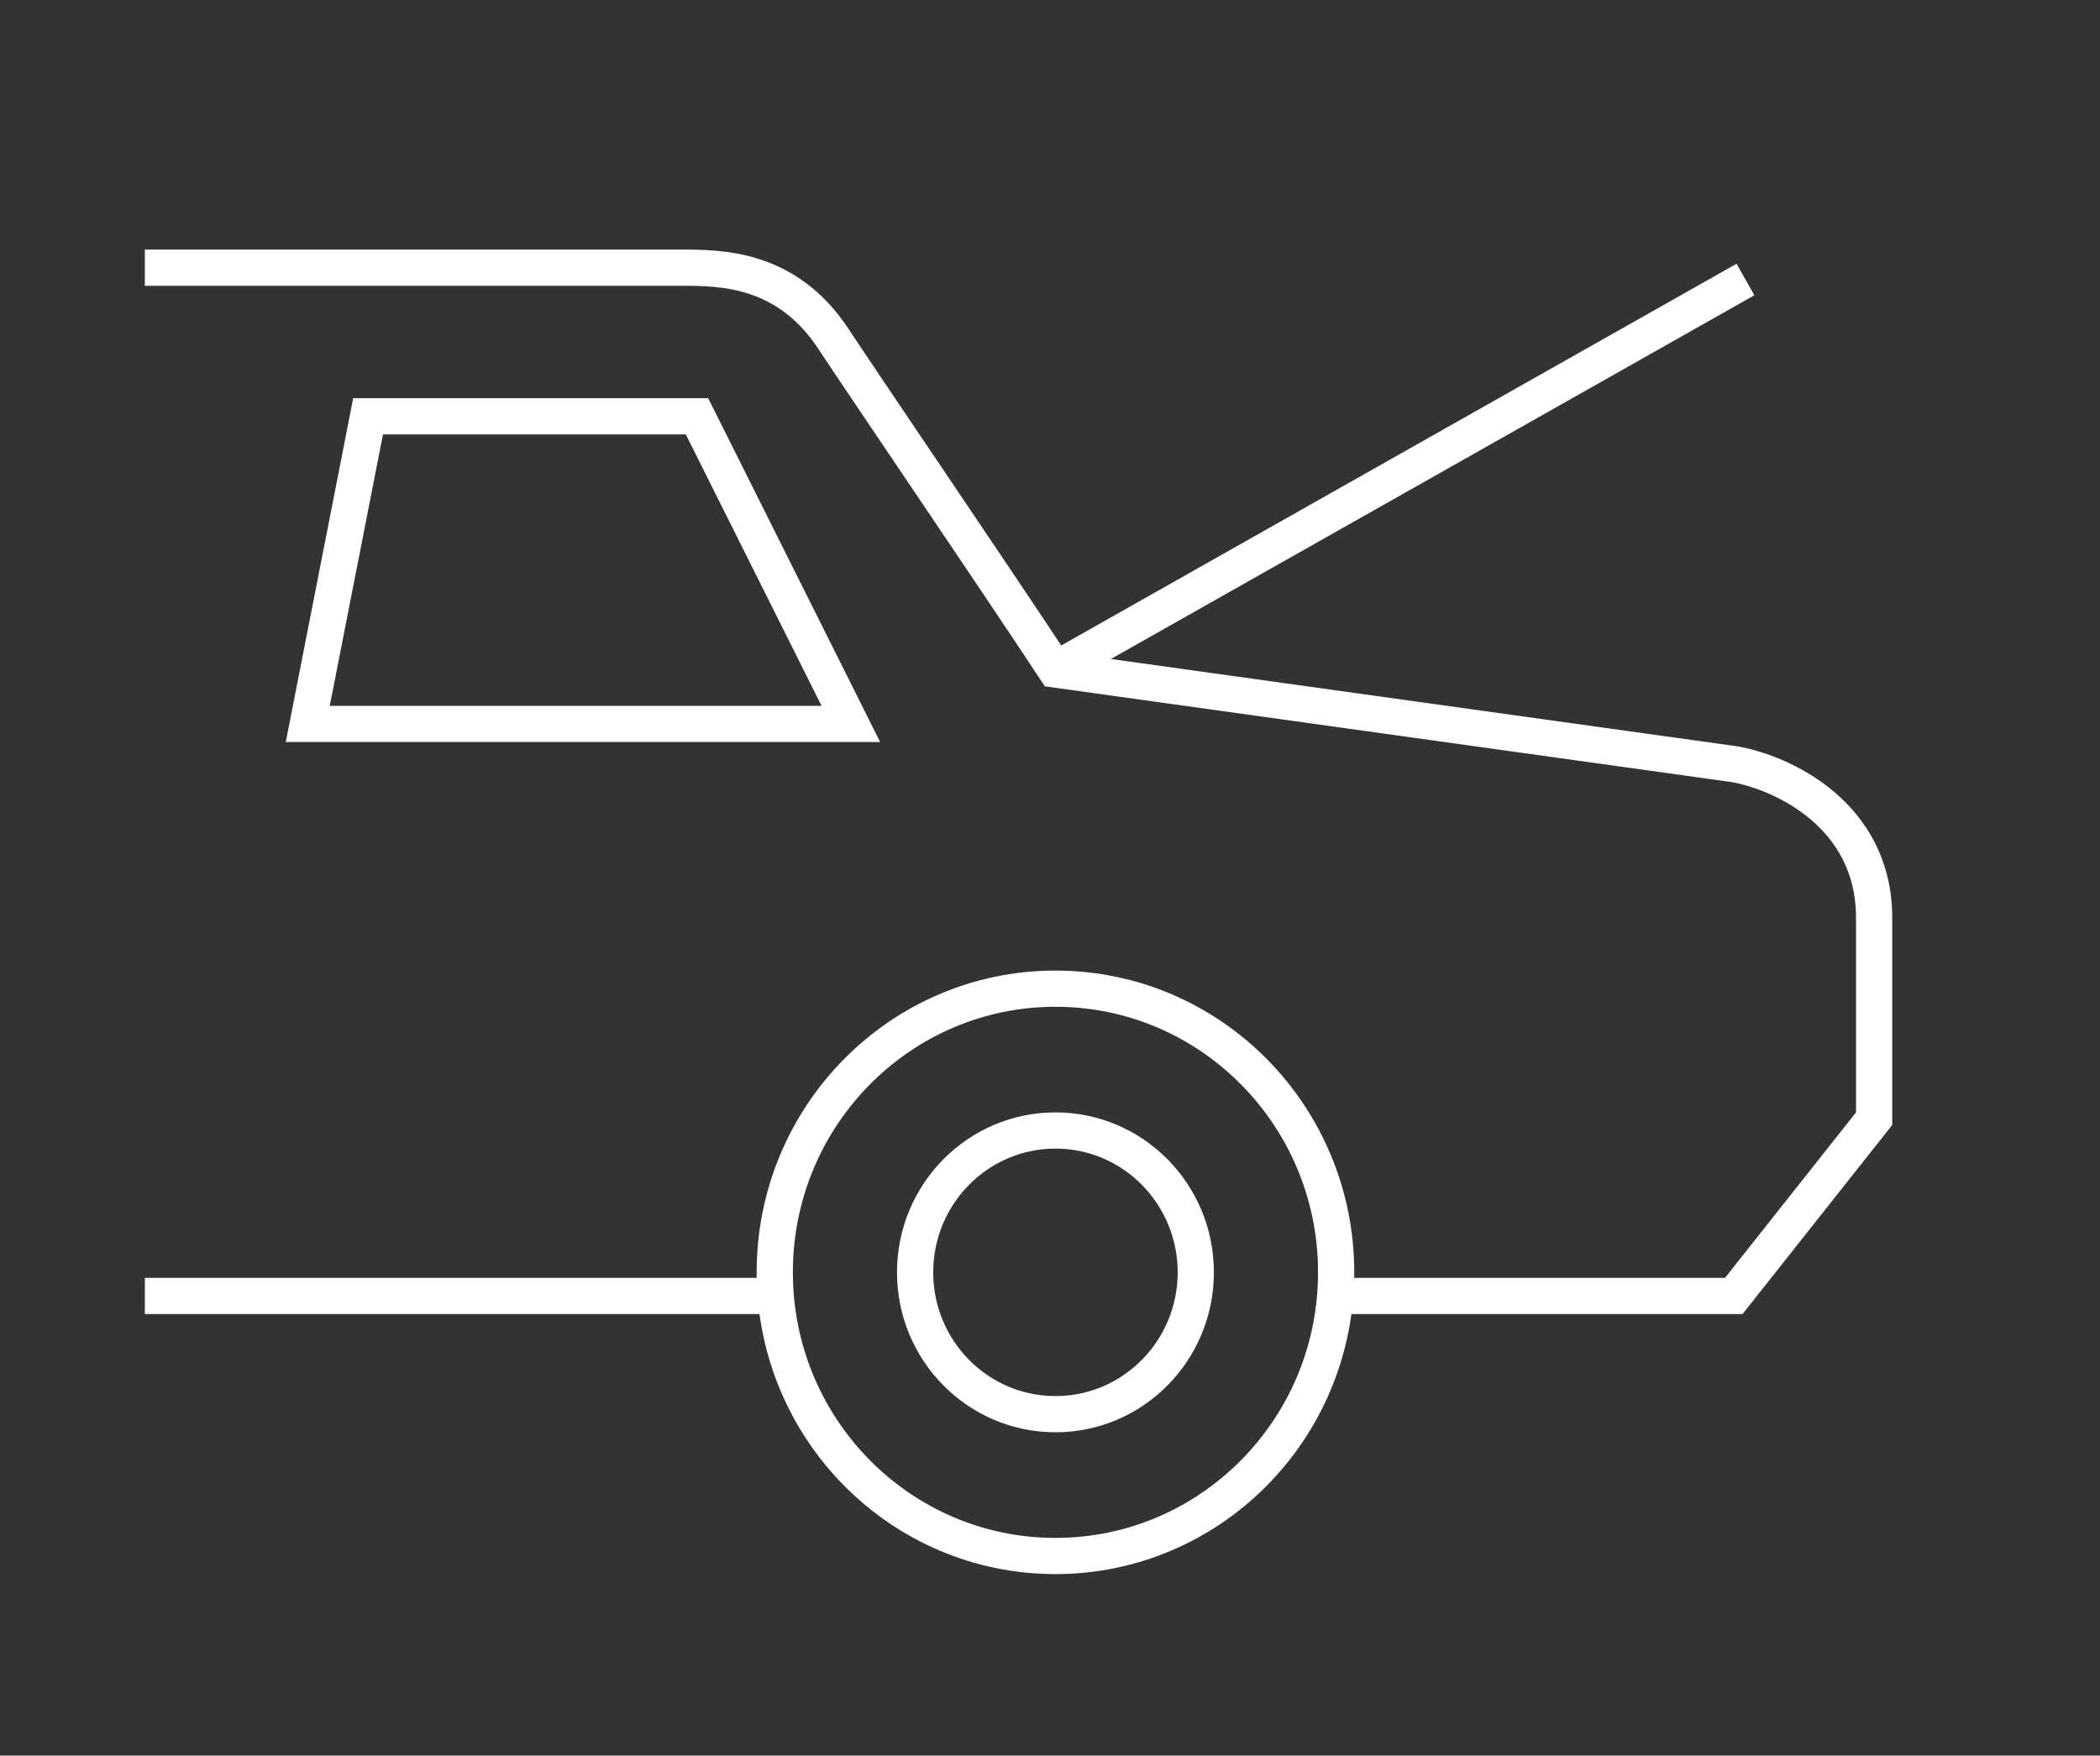
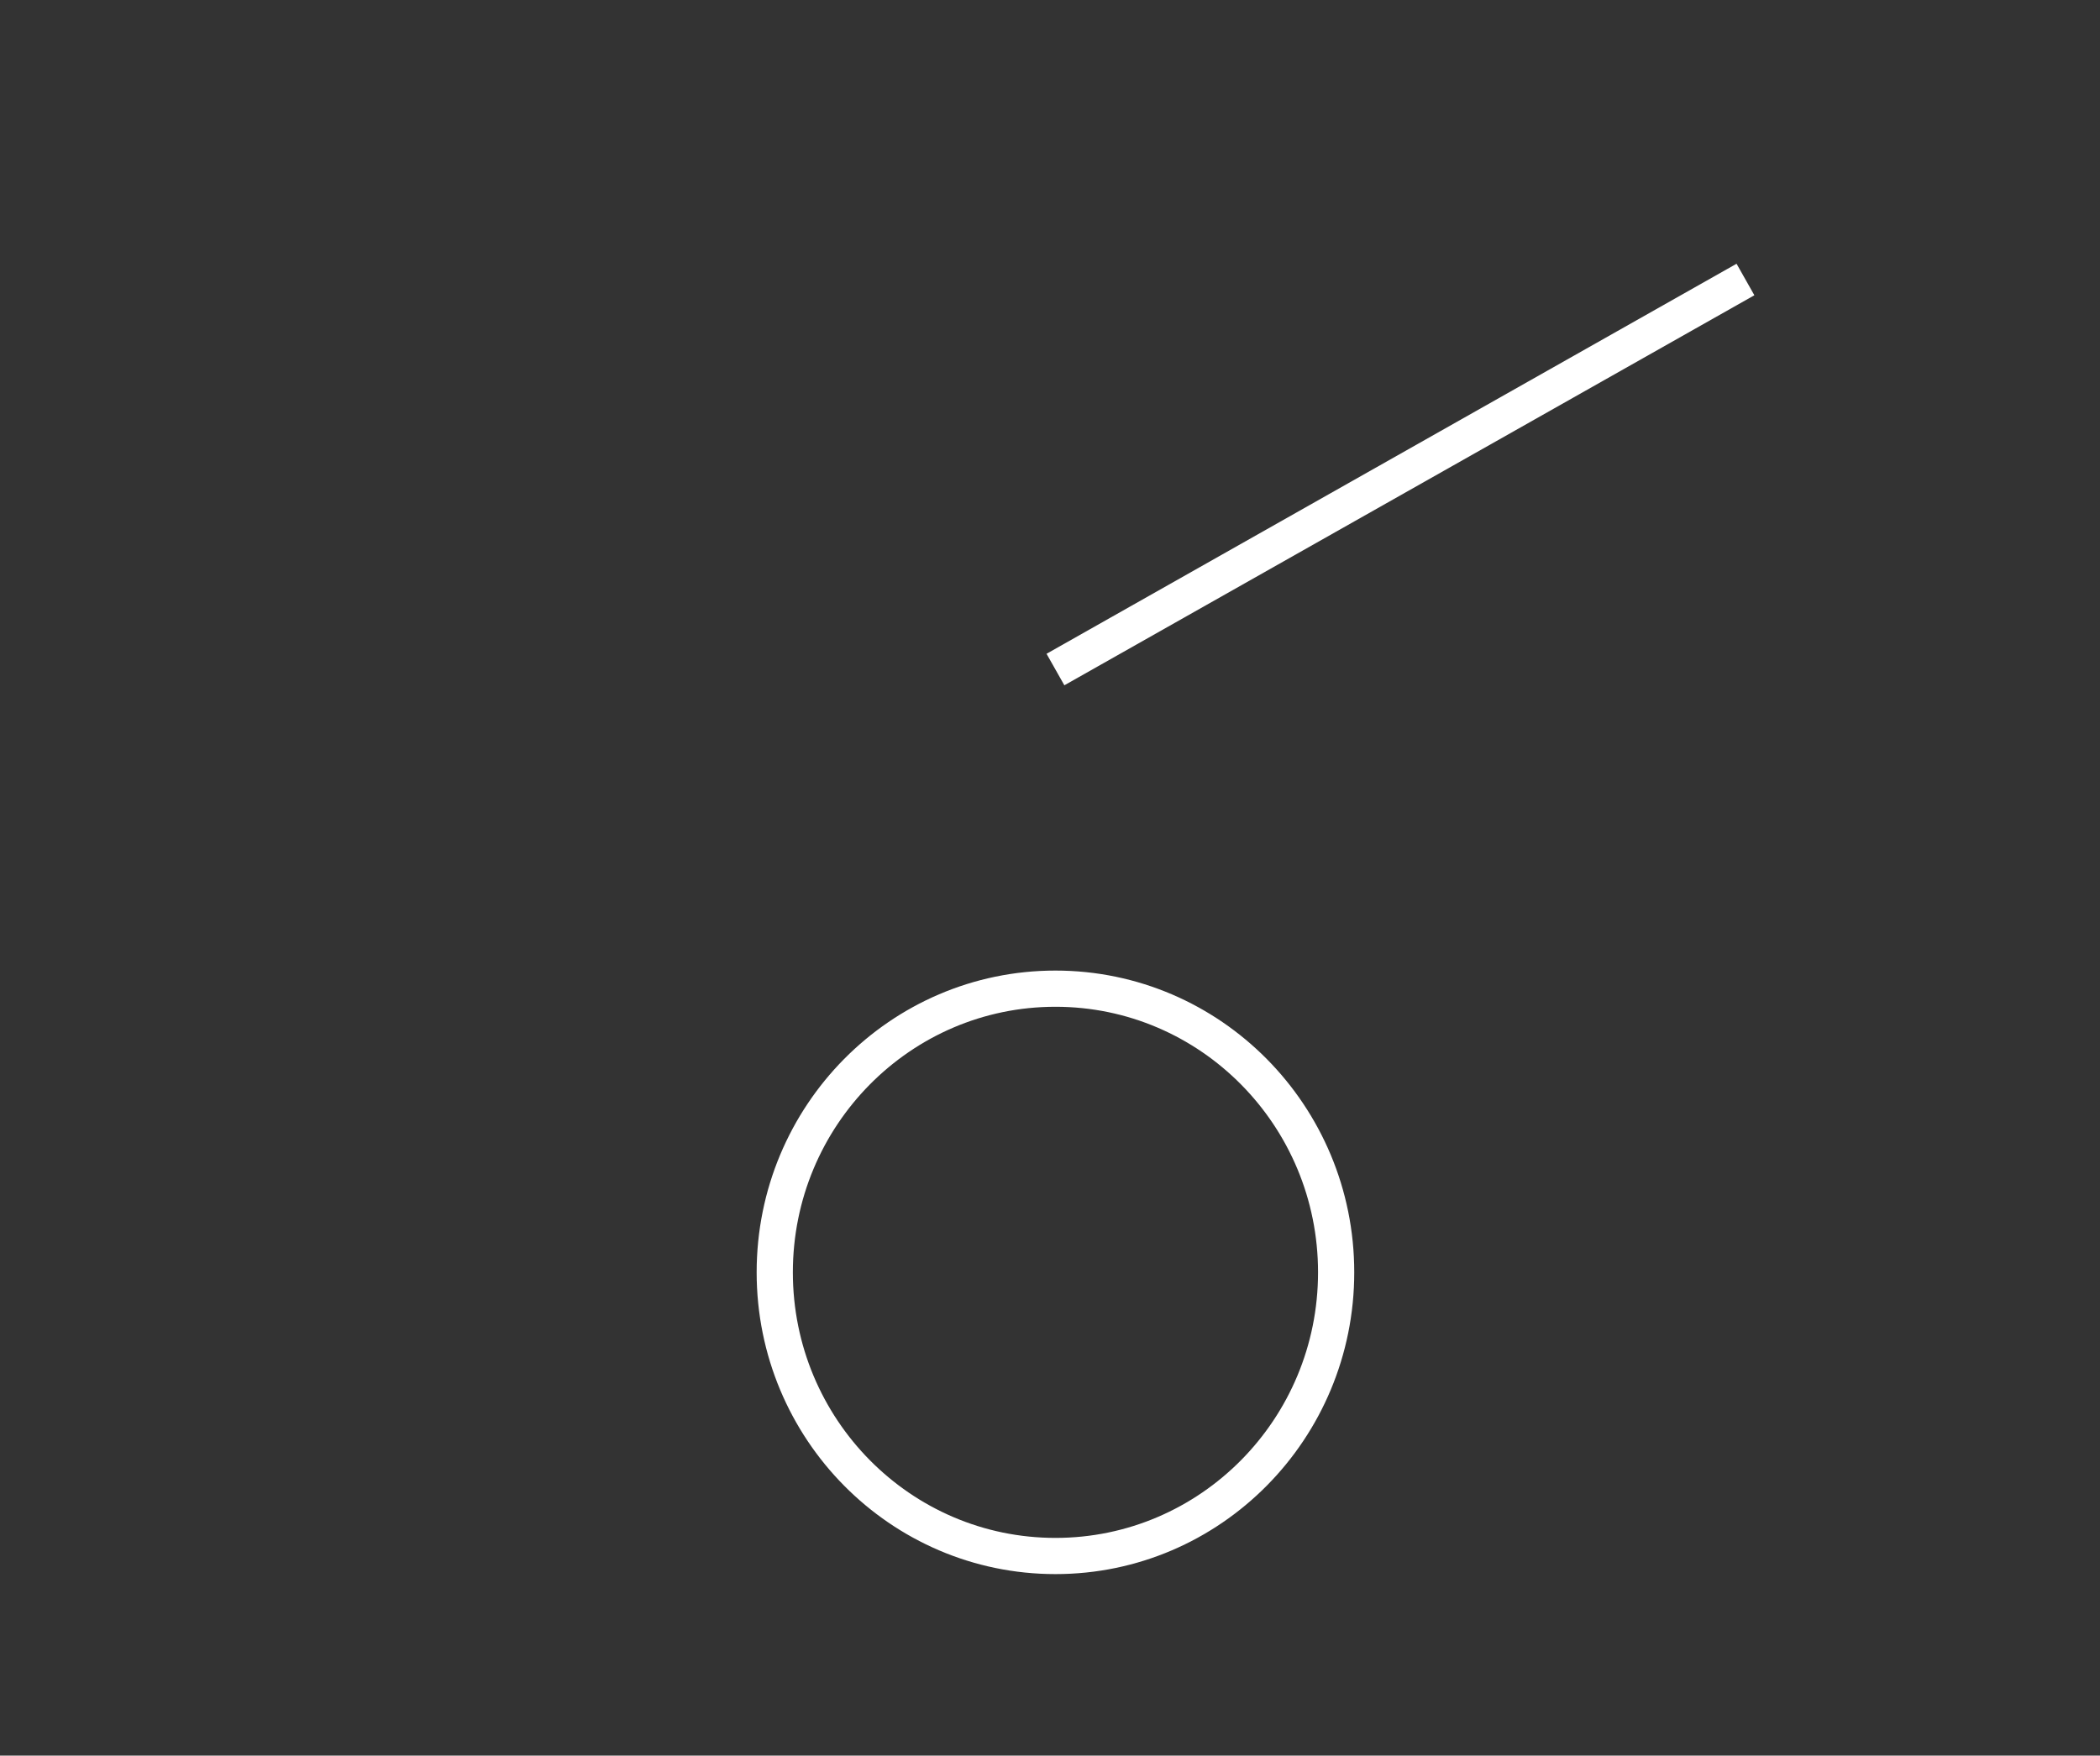
<svg xmlns="http://www.w3.org/2000/svg" width="116" height="97" viewBox="0 0 116 97" fill="none">
  <rect x="0" y="0" width="116" height="97" fill="#333333" stroke="none" />
  <g clip-path="url(#clip0_1302_2598)">
-     <path d="M47 40L38.5 23H20.333L17 40H47Z" stroke="white" stroke-width="2" />
-     <path d="M-42.479 71.605H-56.691C-60.998 71.169 -69.612 68.209 -69.612 59.85C-69.612 51.491 -69.612 54.408 -69.612 50.925C-69.612 48.748 -68.32 44.003 -63.152 42.435C-57.983 40.868 -45.924 38.299 -40.541 37.211L-28.266 20.667C-26.328 17.402 -22.452 14.79 -19.222 14.79C-13.537 14.79 21.047 14.79 37.628 14.79C39.782 14.79 43.442 14.79 46.026 18.708C47.95 21.624 54.855 31.769 58.301 36.993L95.77 42.218C98.354 42.653 103.523 44.96 103.523 50.707C103.523 56.454 103.523 58.761 103.523 61.809L95.77 71.605H73.805M42.796 71.605H-10.824" stroke="white" stroke-width="2" />
    <path d="M58.301 36.993L96.416 15.443" stroke="white" stroke-width="2" stroke-linejoin="round" />
-     <ellipse cx="58.301" cy="70.299" rx="7.752" ry="7.837" stroke="white" stroke-width="2" />
    <ellipse cx="58.301" cy="70.299" rx="15.505" ry="15.673" stroke="white" stroke-width="2" />
  </g>
  <defs>
    <clipPath id="clip0_1302_2598">
      <rect width="100" height="82" fill="white" transform="translate(8 8)" />
    </clipPath>
  </defs>
</svg>